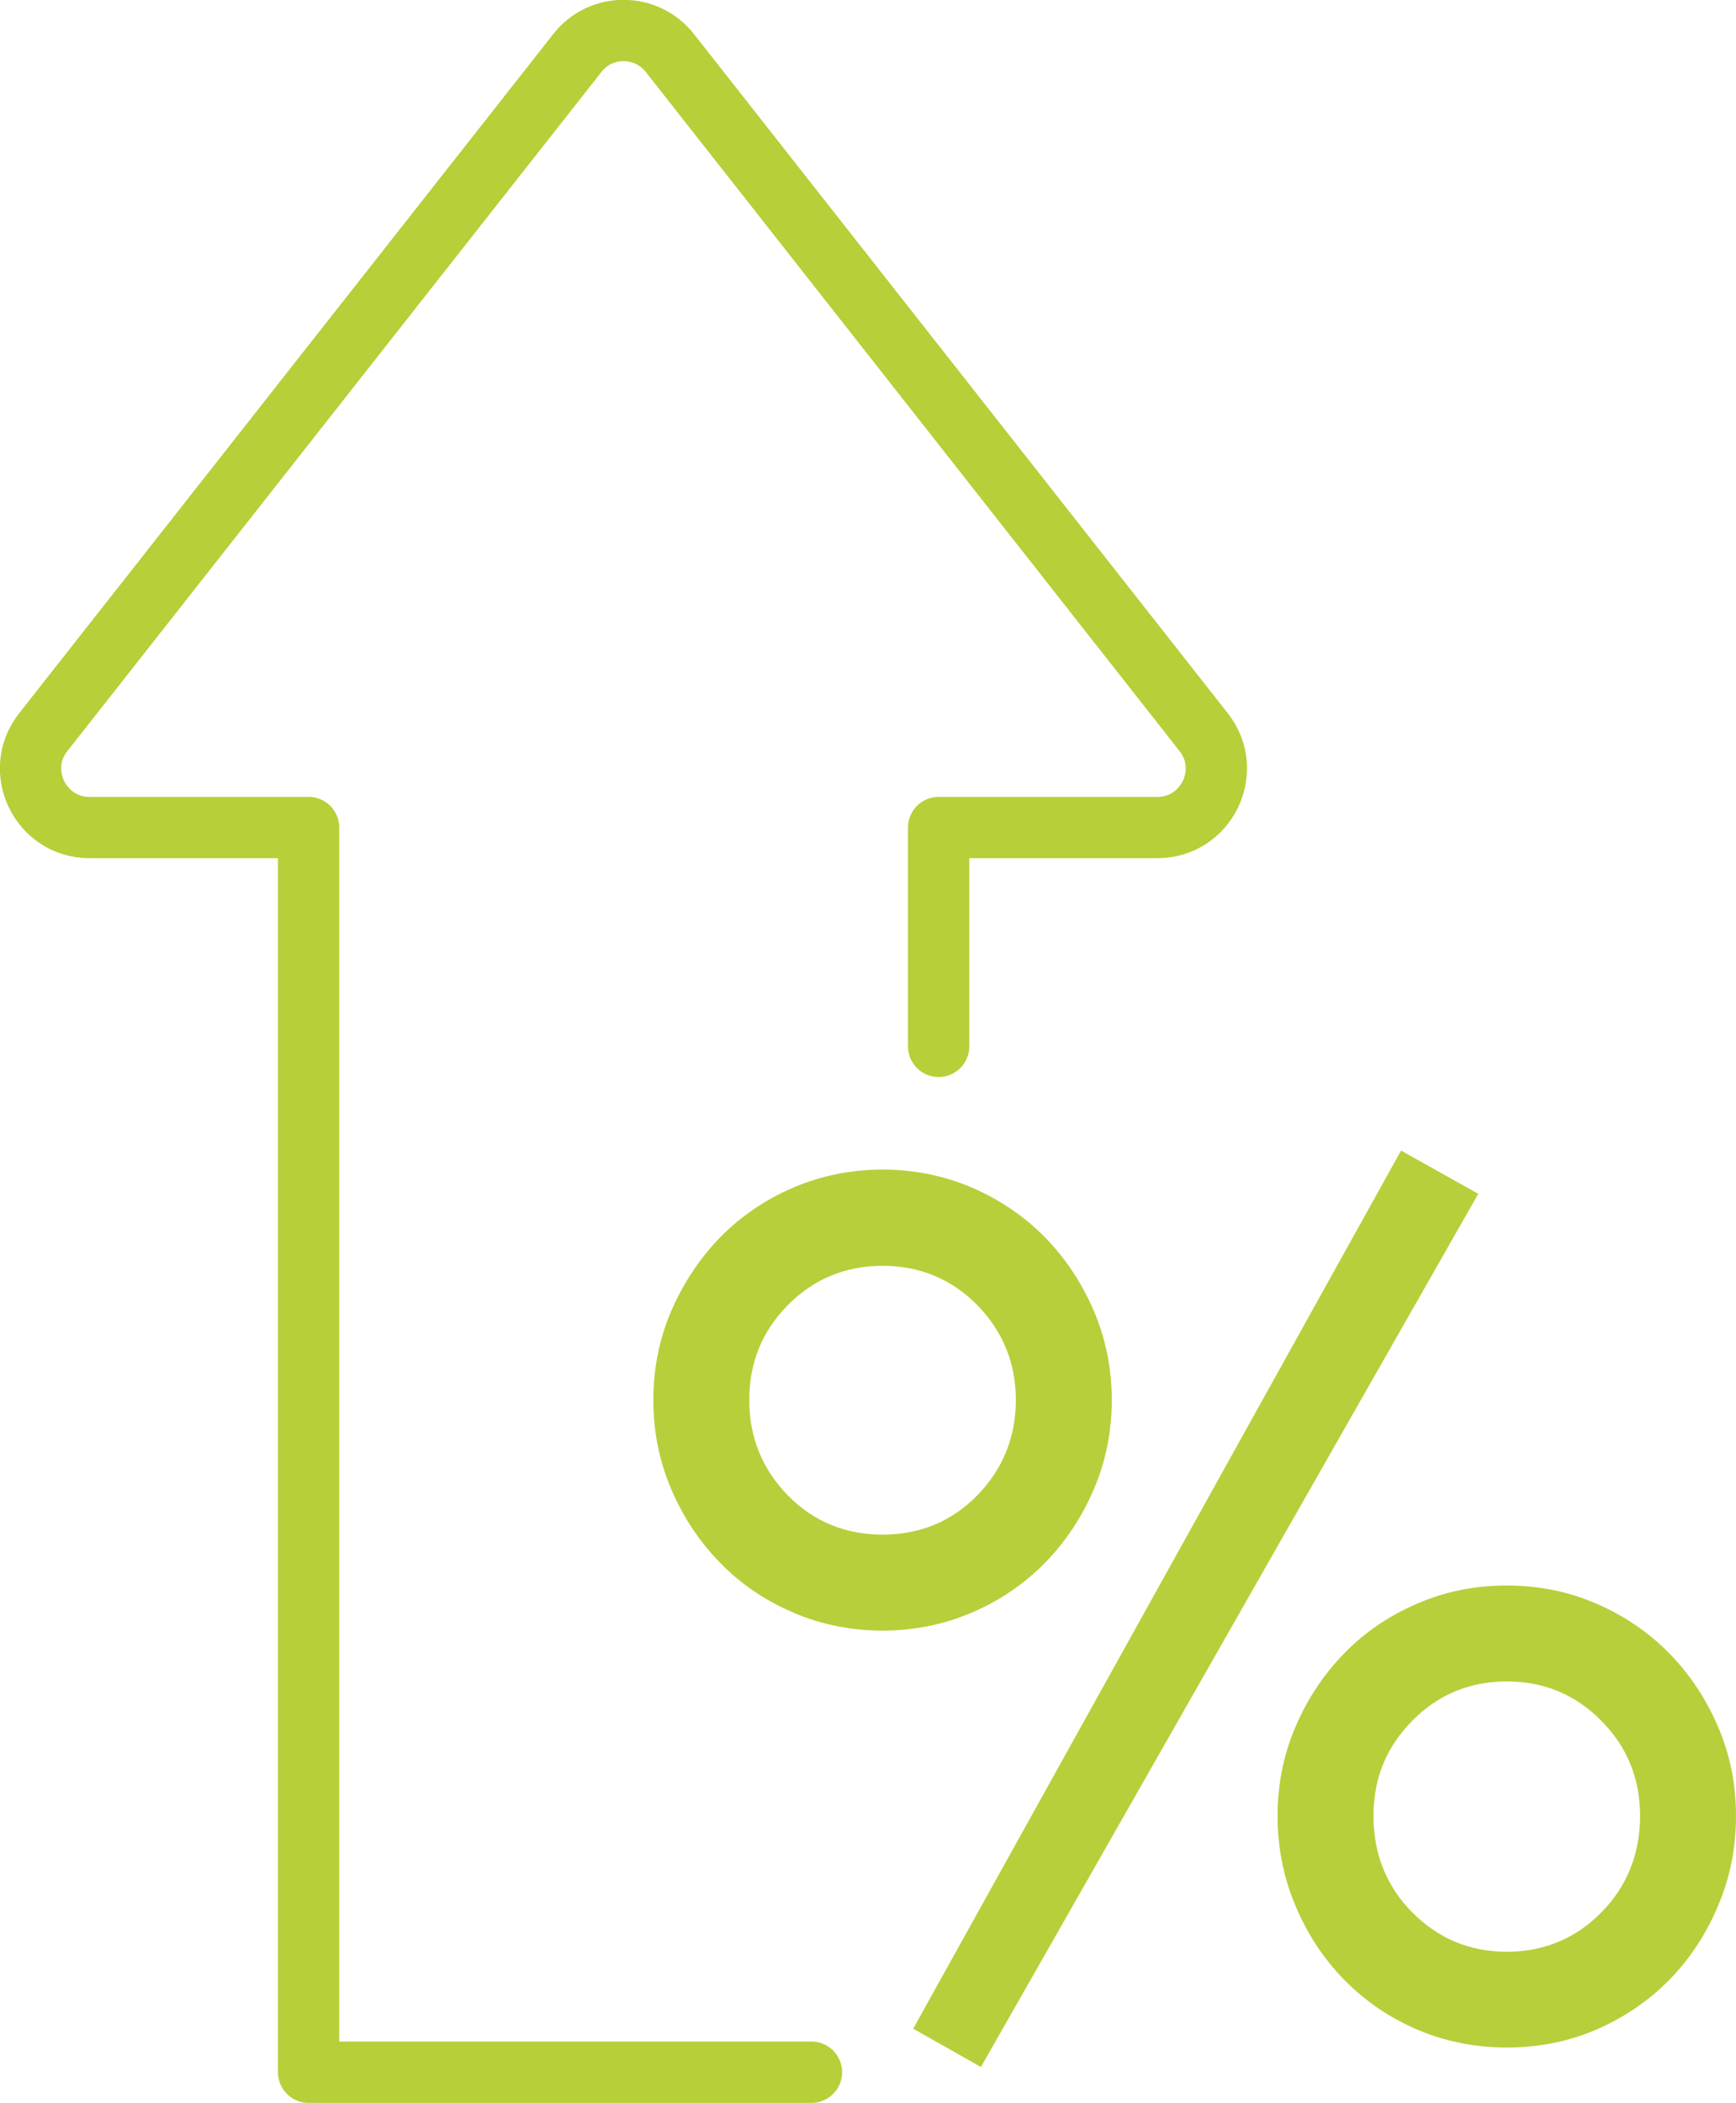
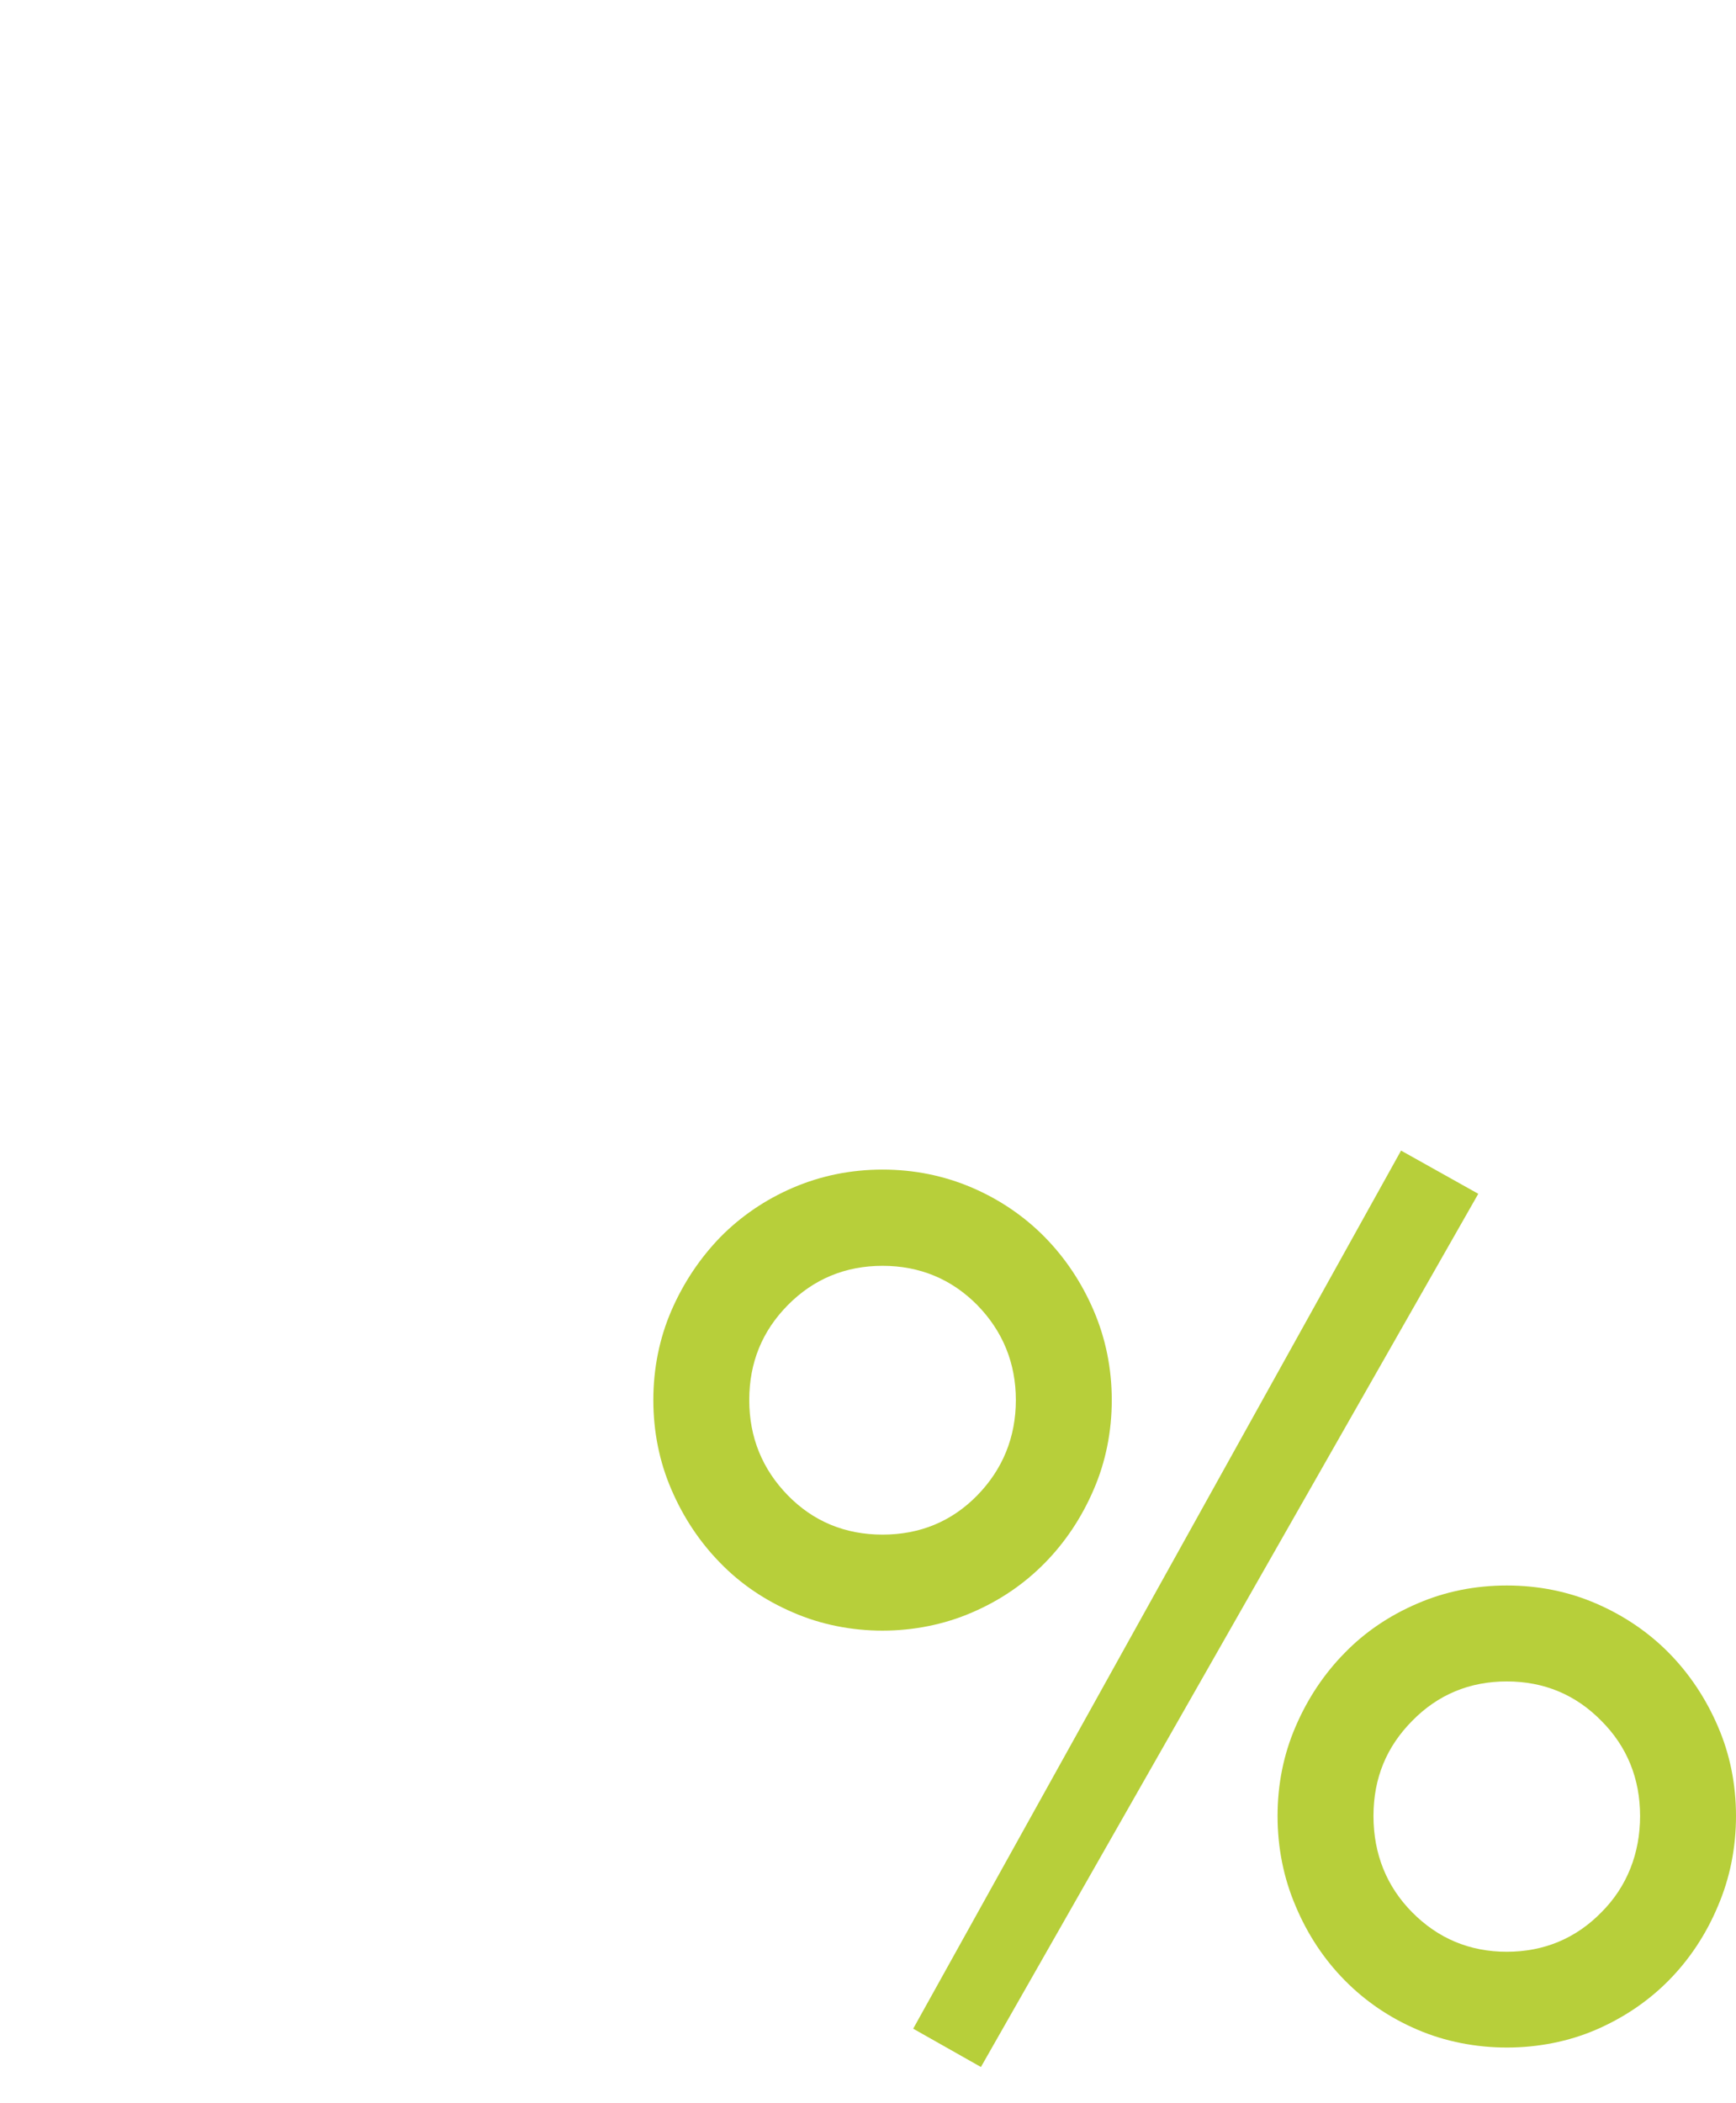
<svg xmlns="http://www.w3.org/2000/svg" id="Vrstva_1" data-name="Vrstva 1" viewBox="0 0 56.65 68.61">
  <defs>
    <style>
      .cls-1 {
        fill: #b7cf3a;
      }

      .cls-2 {
        fill: none;
        stroke: #b7cf38;
        stroke-linecap: round;
        stroke-linejoin: round;
        stroke-width: 2px;
      }
    </style>
  </defs>
-   <path class="cls-2" d="M26.48,67.61H10.07V27H2.92c-1.6,0-2.5-1.85-1.51-3.11L18.84,1.73c.76-.98,2.25-.98,3.02,0l17.42,22.16c.99,1.26.09,3.11-1.51,3.11h-7.14v7.14" />
  <path class="cls-1" d="M56.06,56.33c-.39-.91-.93-1.72-1.6-2.4-.67-.68-1.47-1.22-2.37-1.61-.9-.39-1.88-.59-2.92-.59s-2.02.2-2.92.59c-.91.39-1.71.93-2.37,1.61-.67.68-1.21,1.49-1.6,2.4-.39.9-.59,1.88-.59,2.92s.2,2.03.59,2.94c.39.93.93,1.74,1.6,2.42.67.68,1.46,1.22,2.37,1.61,1.81.78,4.04.78,5.84,0,.9-.39,1.7-.93,2.37-1.61s1.21-1.49,1.6-2.42c.39-.91.59-1.9.59-2.94s-.2-2.02-.59-2.92ZM52.26,62.39c-.83.85-1.87,1.29-3.09,1.29s-2.25-.44-3.09-1.29c-.83-.84-1.26-1.9-1.26-3.14s.43-2.26,1.26-3.1c.84-.86,1.88-1.29,3.09-1.29s2.25.43,3.09,1.29c.84.84,1.26,1.89,1.26,3.1s-.42,2.3-1.26,3.14ZM45.72,37.54l-15.92,28.65,2.21,1.25,16.23-28.49-2.52-1.41ZM35.69,42.76c-.39-.91-.93-1.72-1.6-2.4-.66-.67-1.46-1.22-2.37-1.61s-1.89-.59-2.92-.59-2.01.2-2.92.59c-.91.39-1.71.94-2.37,1.61-.67.69-1.21,1.5-1.6,2.4-.39.9-.59,1.89-.59,2.92s.2,2.02.59,2.92c.39.91.93,1.72,1.6,2.4.66.68,1.46,1.22,2.37,1.61,1.81.79,4.02.79,5.84,0,.91-.39,1.7-.93,2.37-1.61s1.21-1.49,1.6-2.4c.39-.9.59-1.89.59-2.92s-.2-2.01-.59-2.92ZM31.89,48.79c-.83.85-1.87,1.28-3.09,1.28s-2.26-.43-3.09-1.28c-.83-.85-1.26-1.89-1.26-3.11s.42-2.25,1.26-3.1c.84-.85,1.88-1.28,3.09-1.28s2.25.43,3.09,1.28c.83.85,1.26,1.89,1.26,3.1s-.43,2.26-1.26,3.11Z" />
</svg>